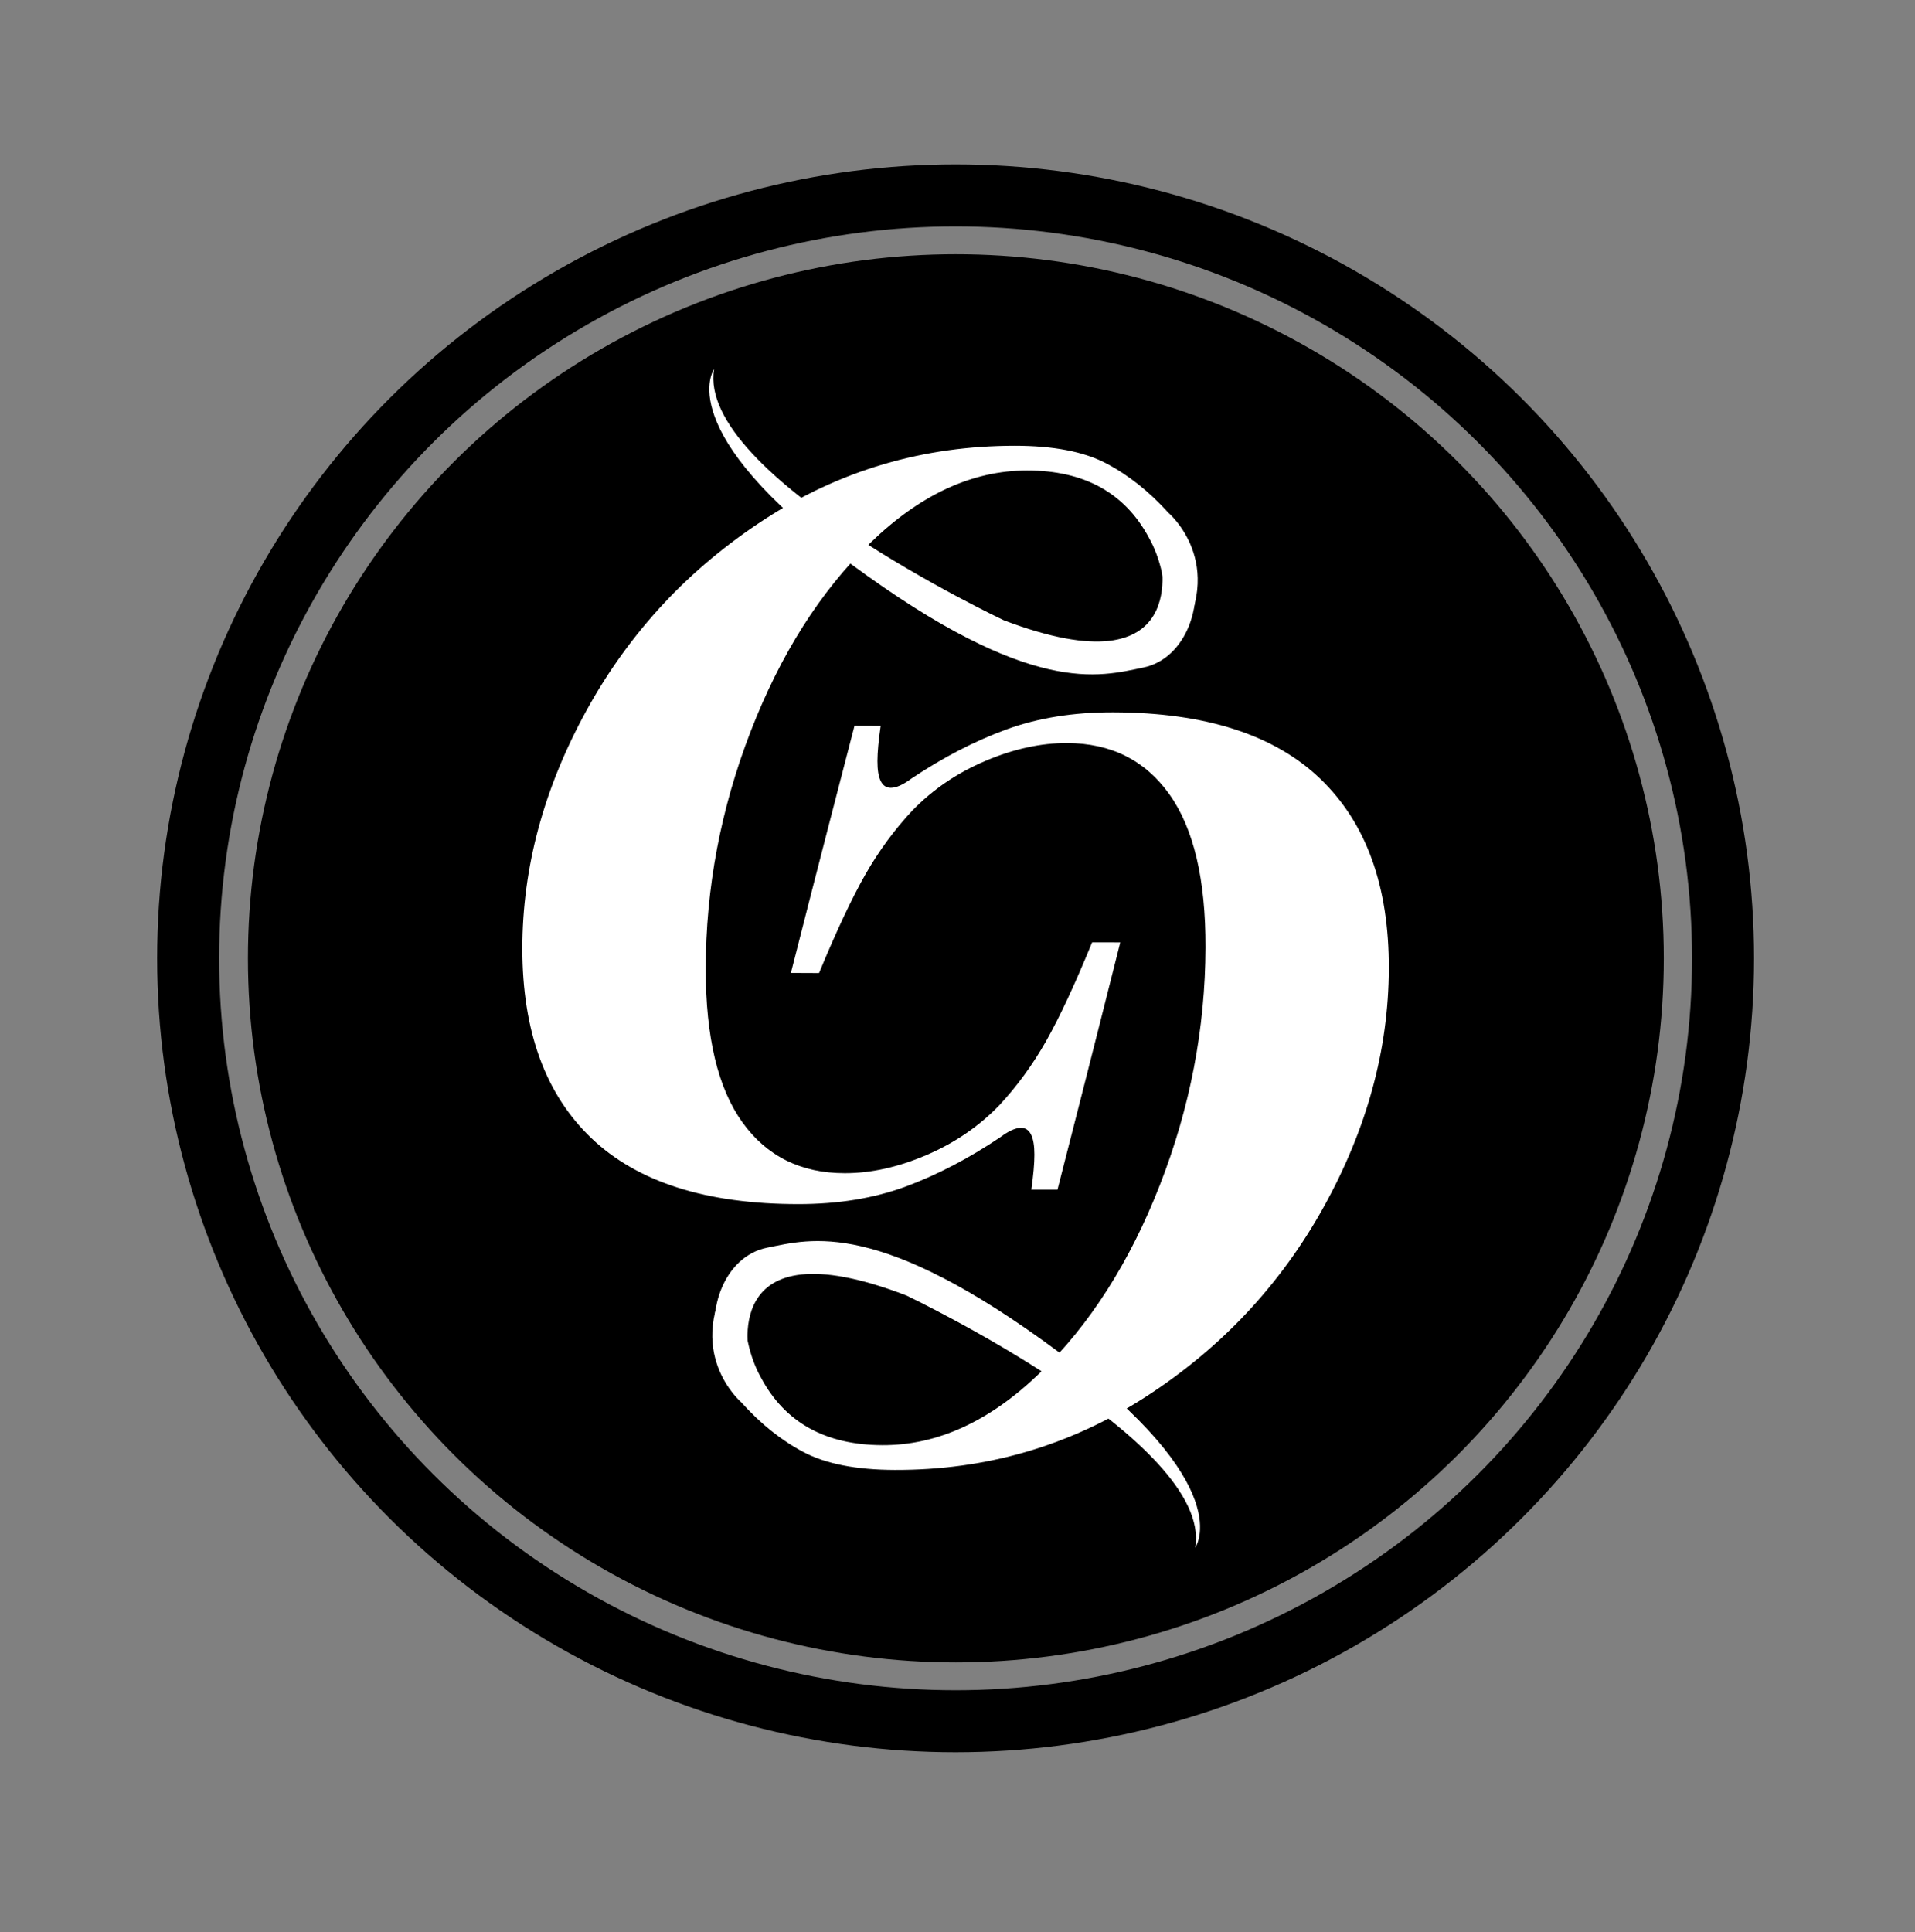
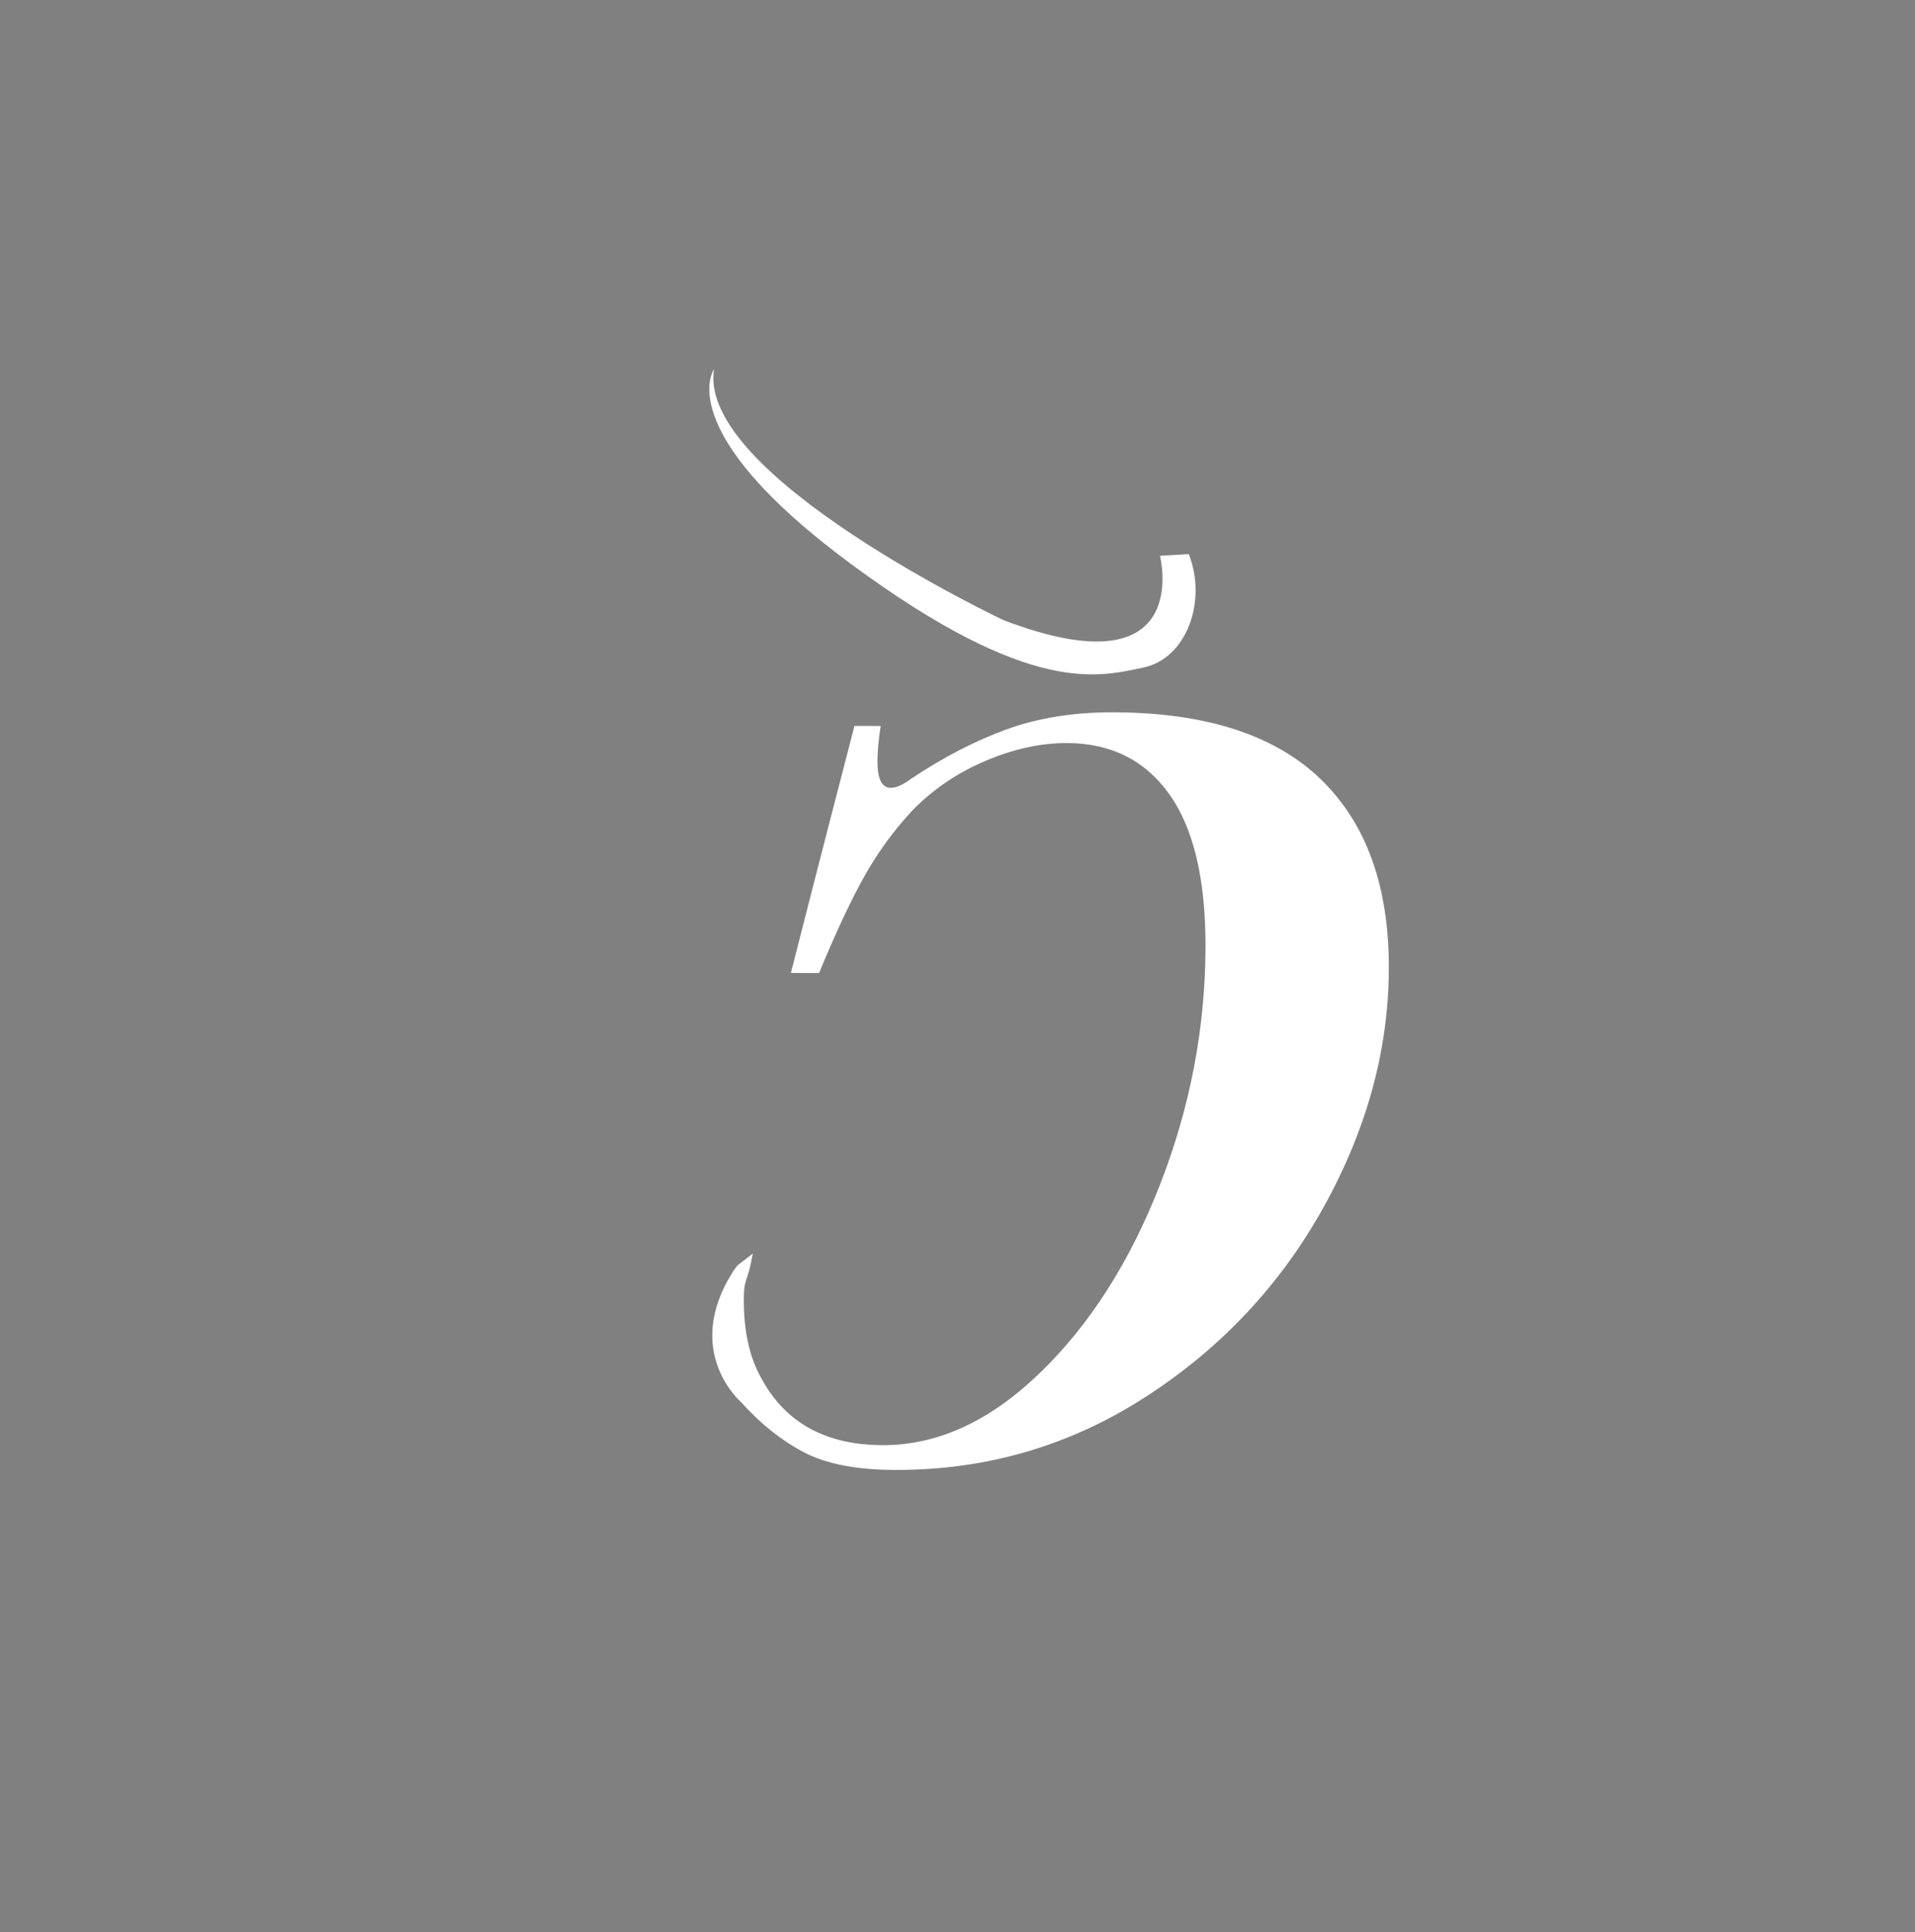
<svg xmlns="http://www.w3.org/2000/svg" width="100%" height="100%" viewBox="0 0 334 337" version="1.1" xml:space="preserve" style="fill-rule:evenodd;clip-rule:evenodd;stroke-linecap:round;stroke-linejoin:round;stroke-miterlimit:1.5;">
  <rect x="0" y="0" width="334" height="337" fill="#808080" stroke="none" />
-   <ellipse cx="166.715" cy="167.133" rx="123.471" ry="122.793" />
  <g>
    <g>
-       <path d="M204.532,113.331l-2.66,2.068c0.958,-5.508 1.541,-4.055 1.541,-8.01c0,-5.507 -1.018,-10.063 -3.054,-13.655c-4.193,-7.788 -11.262,-11.682 -21.202,-11.682c-9.588,-0 -18.72,4.224 -27.405,12.668c-8.689,8.444 -15.634,19.408 -20.845,32.885c-5.212,13.476 -7.817,27.287 -7.817,41.42c-0,11.86 2.125,20.756 6.379,26.686c4.25,5.93 10.212,8.893 17.88,8.893c4.552,-0 9.283,-1.044 14.196,-3.144c4.912,-2.094 9.165,-5.001 12.758,-8.714c3.114,-3.354 5.841,-7.098 8.179,-11.231c2.335,-4.136 4.998,-9.853 7.995,-17.161l4.912,0.006c-5.208,20.721 -8.863,34.963 -10.951,43.12l-4.565,-0c0.36,-2.517 0.541,-4.55 0.541,-6.109c0,-3.115 -0.782,-4.673 -2.335,-4.673c-0.961,-0 -2.157,0.54 -3.595,1.619c-5.514,3.713 -11.024,6.589 -16.532,8.625c-5.513,2.033 -11.742,3.054 -18.688,3.054c-16.056,0 -28.095,-3.834 -36.119,-11.501c-8.027,-7.665 -12.042,-18.688 -12.042,-33.062c-0,-14.136 3.744,-28.004 11.231,-41.602c7.486,-13.595 17.819,-24.679 31,-33.243c13.175,-8.562 27.73,-12.847 43.666,-12.847c6.707,-0 12.007,1.018 15.902,3.054c3.894,2.039 7.517,4.912 10.871,8.625c-0,-0 10.512,8.841 1.423,23.025" style="fill:#fff;fill-rule:nonzero;" />
      <path d="M202.316,96.93c-0,0 6.12,23.949 -27.279,11.228c0,0 -53.588,-25.306 -50.494,-43.778c0,-0 -7.719,10.647 23.865,33.968c31.584,23.319 43.399,19.614 50.954,18.084c7.553,-1.527 11.228,-11.524 7.978,-19.798l-5.024,0.296Z" style="fill:#fff;fill-rule:nonzero;" />
    </g>
    <g>
      <path d="M128.633,220.676l2.667,-2.059c-0.976,5.505 -1.555,4.05 -1.567,8.005c-0.018,5.507 0.985,10.066 3.01,13.665c4.168,7.802 11.224,11.719 21.164,11.751c9.588,0.031 18.733,-4.165 27.446,-12.58c8.716,-8.416 15.696,-19.357 20.951,-32.817c5.255,-13.46 7.905,-27.262 7.951,-41.395c0.038,-11.86 -2.058,-20.763 -6.293,-26.707c-4.231,-5.944 -10.183,-8.925 -17.851,-8.95c-4.553,-0.015 -9.287,1.014 -14.206,3.098c-4.919,2.077 -9.182,4.971 -12.786,8.673c-3.125,3.343 -5.864,7.079 -8.215,11.204c-2.349,4.128 -5.031,9.837 -8.051,17.135l-4.912,-0.022c5.275,-20.704 8.976,-34.934 11.091,-43.084l4.564,0.015c-0.368,2.515 -0.555,4.548 -0.56,6.107c-0.011,3.114 0.767,4.676 2.32,4.681c0.96,0.003 2.158,-0.534 3.6,-1.608c5.525,-3.695 11.045,-6.553 16.559,-8.571c5.52,-2.016 11.752,-3.017 18.698,-2.994c16.057,0.052 28.083,3.924 36.082,11.618c8.002,7.69 11.982,18.727 11.935,33.101c-0.046,14.135 -3.835,27.991 -11.365,41.565c-7.53,13.57 -17.899,24.621 -31.108,33.143c-13.202,8.519 -27.771,12.757 -43.707,12.706c-6.707,-0.022 -12.004,-1.057 -15.892,-3.106c-3.887,-2.052 -7.502,-4.936 -10.843,-8.66c-0,-0 -10.483,-8.875 -1.349,-23.03" style="fill:#fff;fill-rule:nonzero;" />
-       <path d="M130.796,237.084c0,0 -6.042,-23.968 27.315,-11.139c0,-0 53.507,25.478 50.352,43.941c0,-0 7.754,-10.622 -23.755,-34.045c-31.508,-23.421 -43.335,-19.755 -50.895,-18.249c-7.557,1.502 -11.265,11.487 -8.042,19.772l5.025,-0.28Z" style="fill:#fff;fill-rule:nonzero;" />
    </g>
  </g>
-   <ellipse cx="166.667" cy="167.133" rx="133.853" ry="133.05" style="fill:none;stroke:#000;stroke-width:10.81px;" />
</svg>